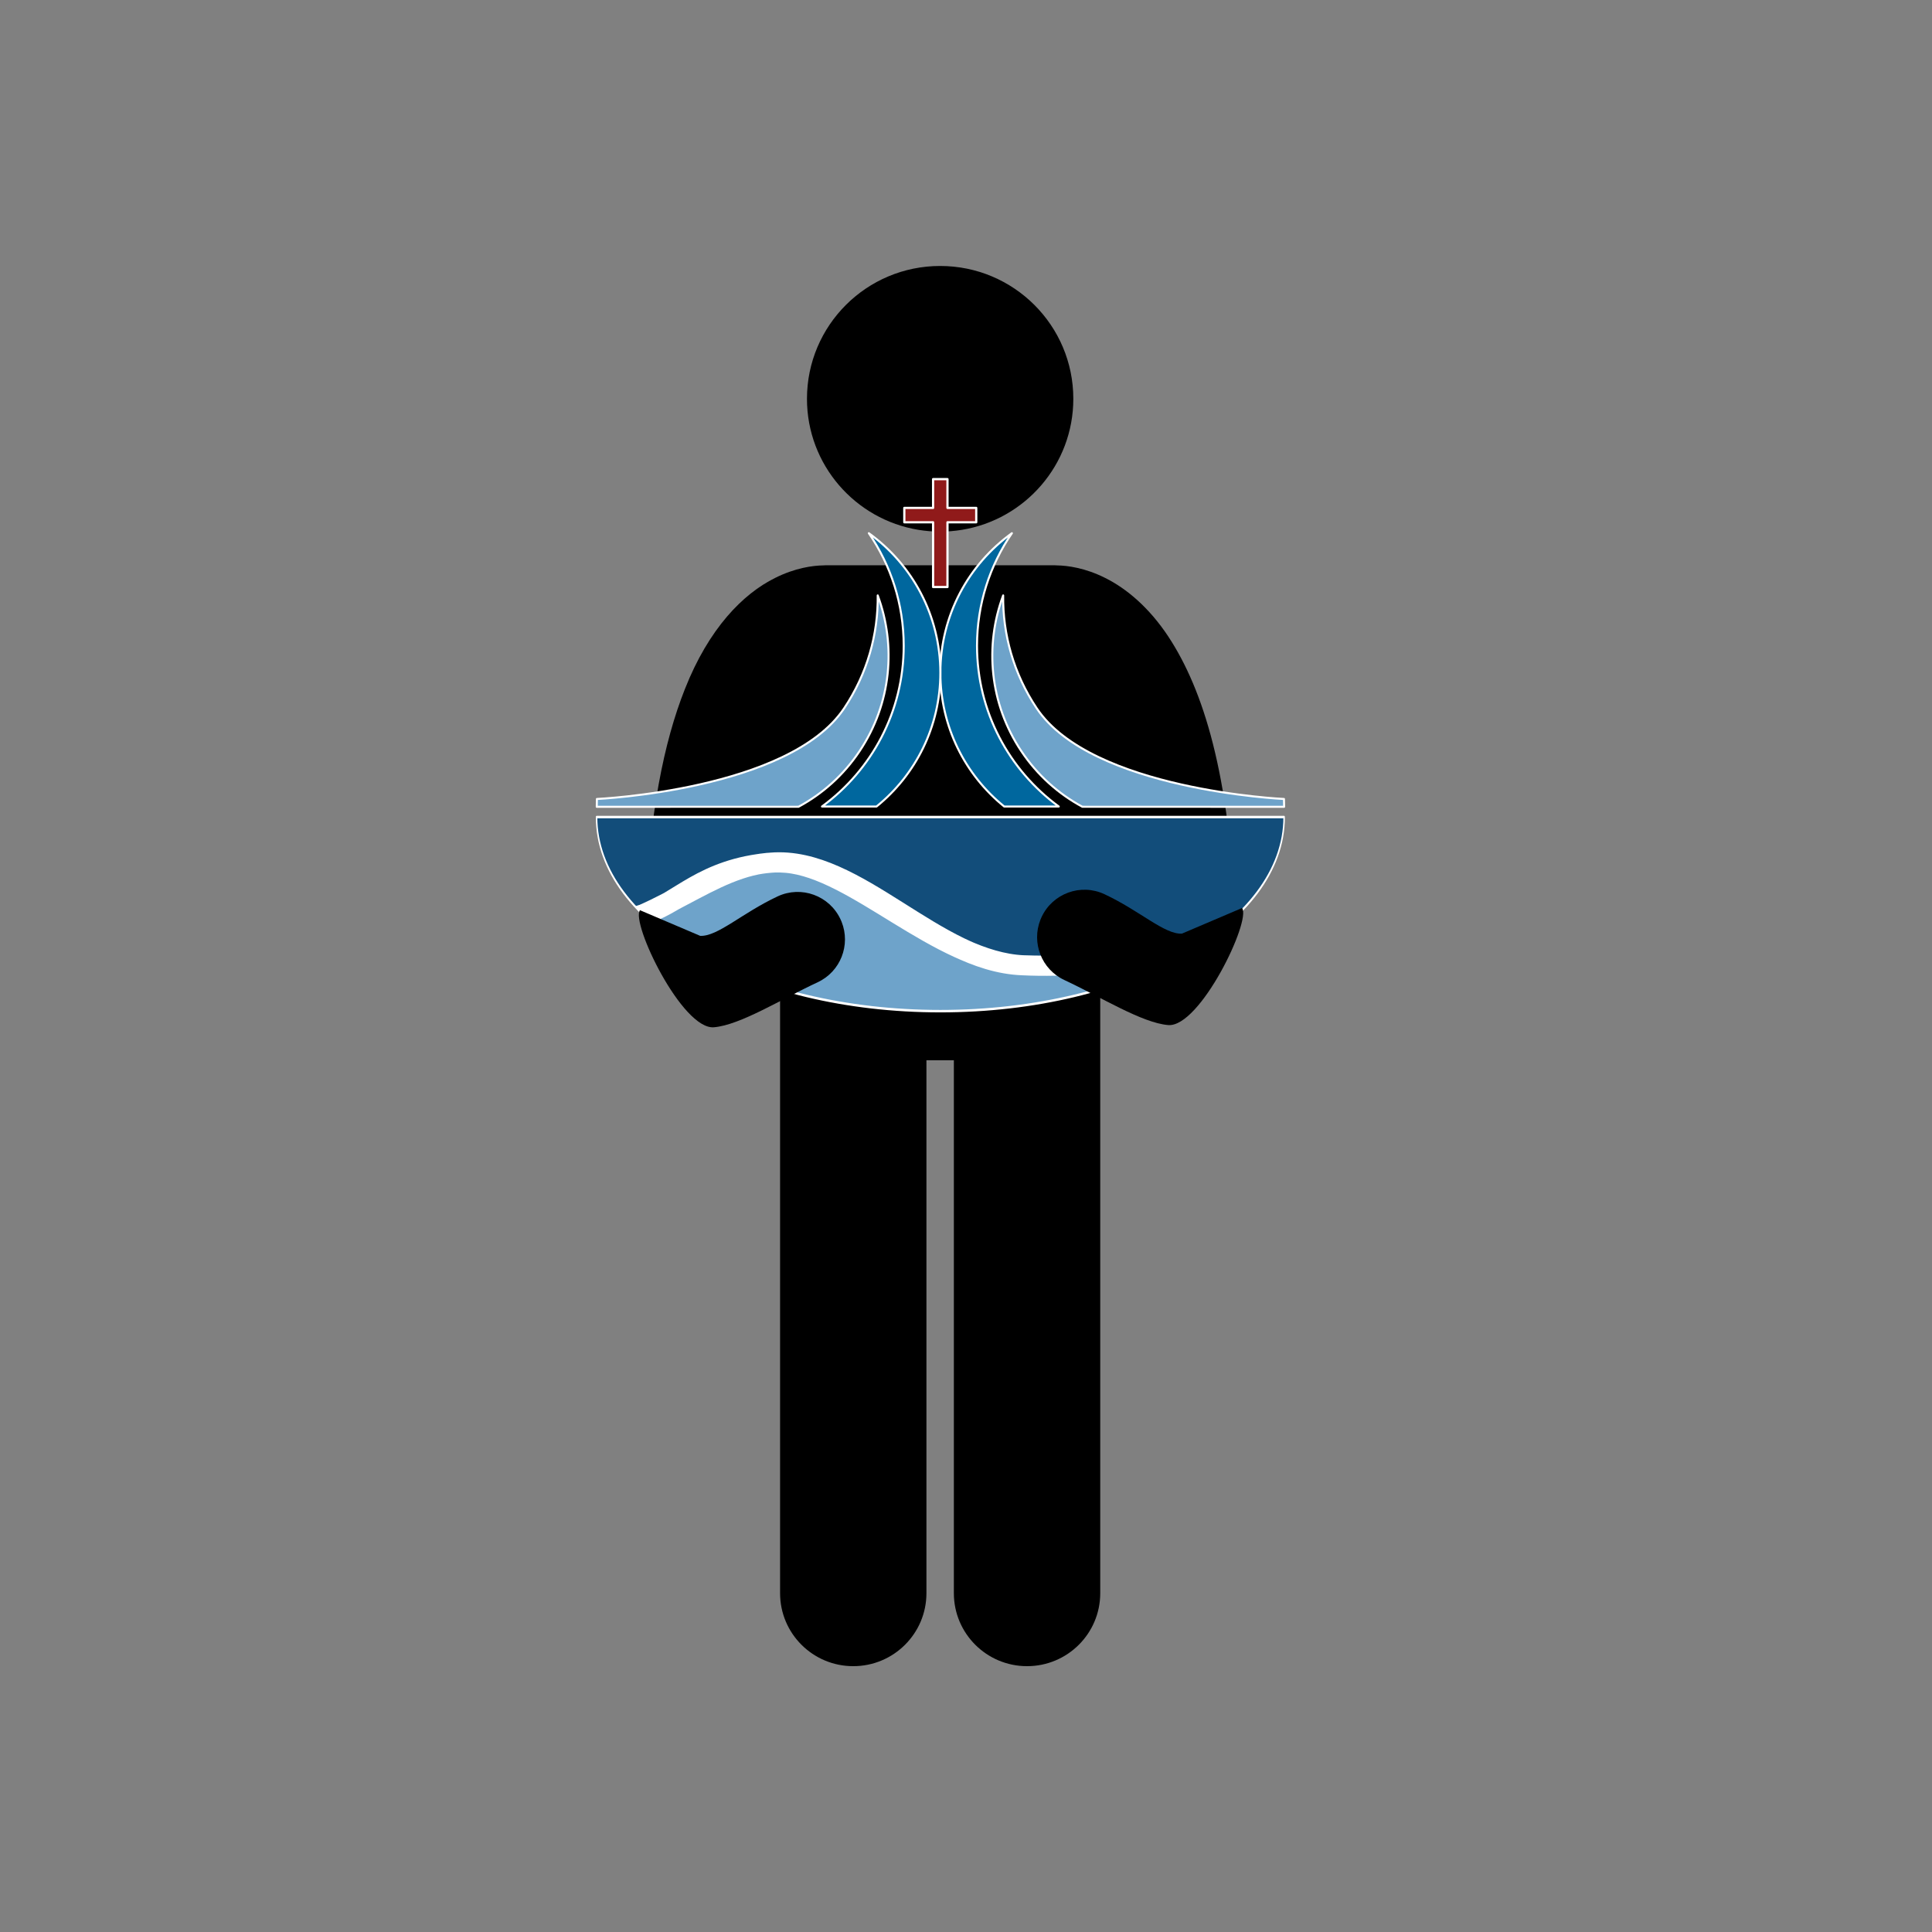
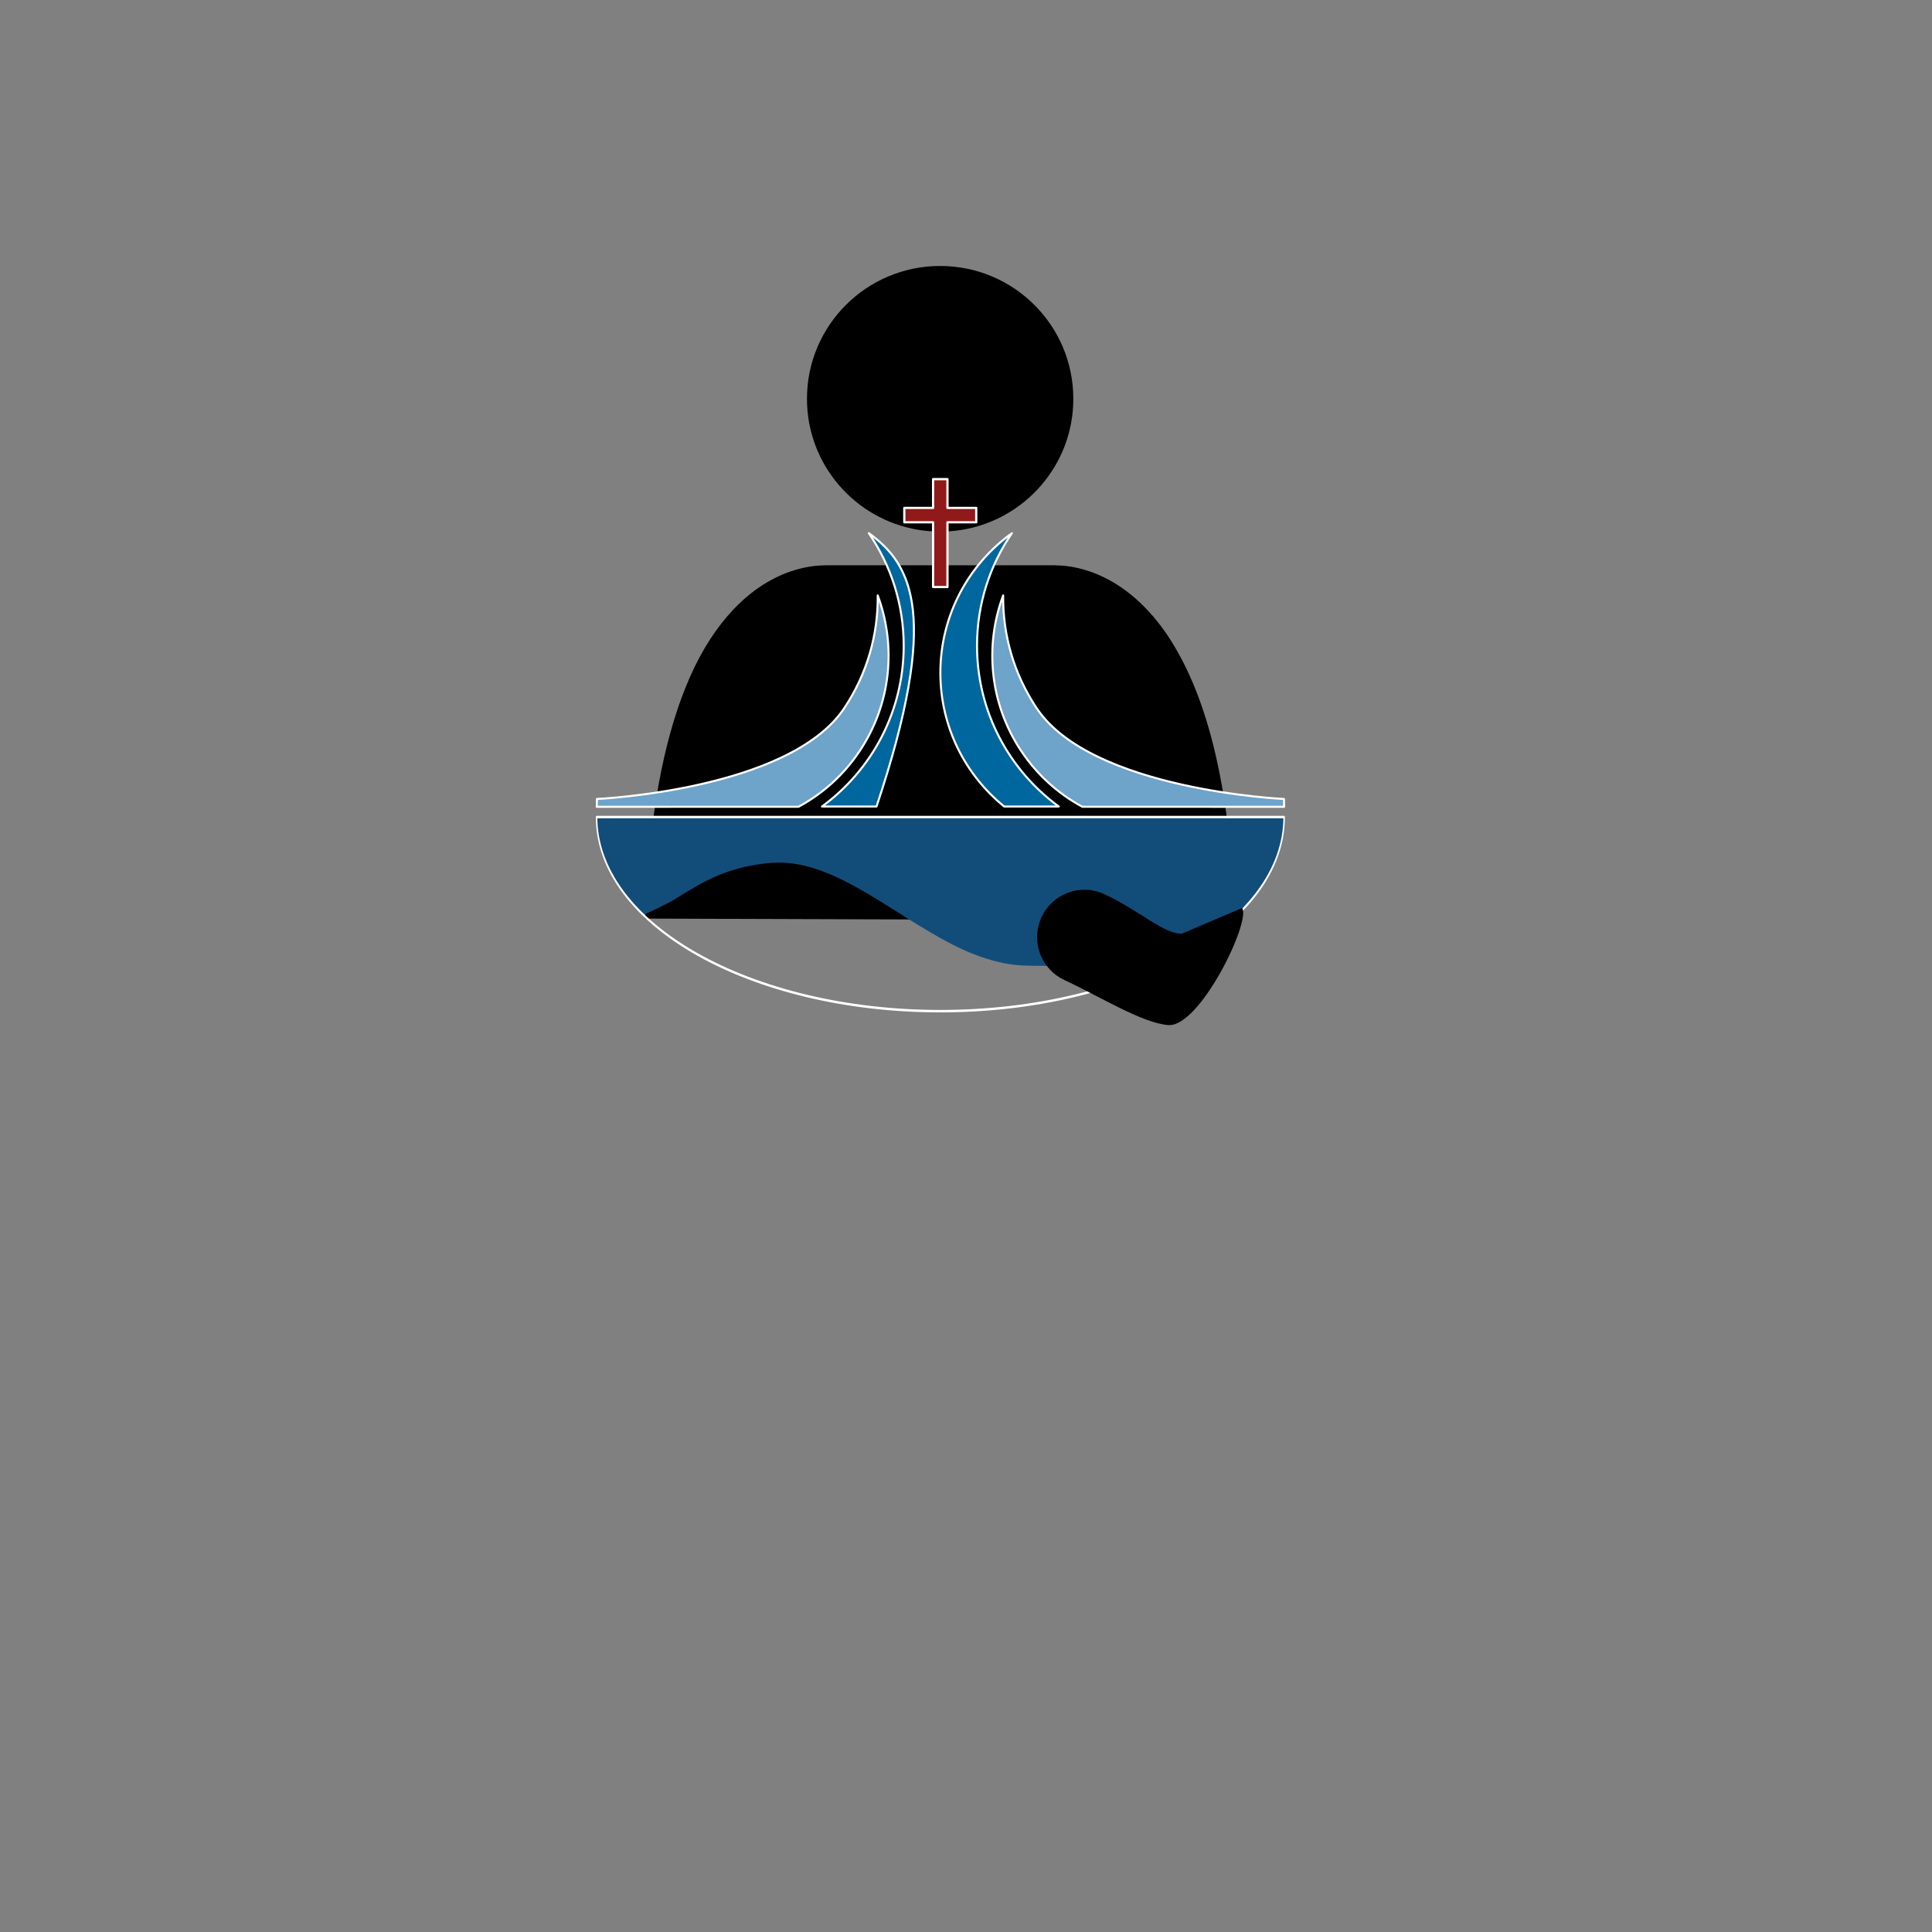
<svg xmlns="http://www.w3.org/2000/svg" width="100%" height="100%" viewBox="0 0 1080 1080" version="1.1" xml:space="preserve" style="fill-rule:evenodd;clip-rule:evenodd;stroke-linecap:round;stroke-linejoin:round;stroke-miterlimit:1.5;">
  <rect x="0" y="0" width="1080" height="1080" fill="#808080" stroke="none" />
  <g transform="matrix(1.812,0,0,1.812,-721.472,-438.407)">
-     <path d="M626.099,542.068C626.036,497.964 632.484,473.188 638.818,460.255L638.818,733.448C638.818,745.891 648.927,755.964 661.391,755.964C673.859,755.964 683.969,745.891 683.969,733.448L683.969,569.042L692.432,569.042L692.432,733.448C692.432,745.891 702.547,755.964 715.01,755.964C727.479,755.964 737.589,745.891 737.589,733.448L737.589,460.339L737.594,460.339C738.677,462.557 739.766,465.094 740.839,468.057C745.99,482.286 750.318,505.63 750.302,542.073" style="fill-rule:nonzero;" />
    <path d="M779.23,525.941C777.611,480.998 769.416,454.803 758.635,438.385C752.641,429.302 745.62,423.479 739.141,420.255C732.927,417.13 727.474,416.417 724.177,416.37C723.943,416.359 723.714,416.333 723.479,416.333L652.927,416.333C652.672,416.333 652.427,416.359 652.177,416.37C648.87,416.422 643.443,417.146 637.26,420.255C627.438,425.109 616.849,435.734 609.438,454.568C603.006,470.788 598.384,493.219 597.186,525.335" style="fill-rule:nonzero;" />
  </g>
  <g transform="matrix(1.812,0,0,1.812,-721.472,-438.407)">
    <path d="M694.901,405.406C714.411,402.214 729.286,385.333 729.286,364.979C729.286,342.344 710.896,324 688.203,324C665.51,324 647.115,342.344 647.115,364.979C647.115,385.333 661.995,402.214 681.5,405.406C683.682,405.76 685.917,405.958 688.203,405.958C690.484,405.958 692.719,405.76 694.901,405.406Z" style="fill-rule:nonzero;" />
  </g>
  <g transform="matrix(0.829,0,0,0.829,78.009,117.754)">
    <g transform="matrix(1,0,0,1.636,-5.909,-382.314)">
-       <path d="M601.319,544.811C619.777,545.361 641.723,544.903 664.011,543.066L669.247,542.646L672.62,542.325L673.08,542.286L673.361,542.255C692.952,540.408 711.251,537.606 726.194,533.908C683.713,552.048 618.732,563.636 545.909,563.636C460.449,563.636 385.79,547.678 345.63,523.906L346.618,523.661L346.743,523.636C353.034,522.34 358.751,520.463 364.532,518.348C384.277,512.053 403.523,505.036 424.463,503.015L431.408,502.538L433.424,502.462L434.156,502.444C436.88,502.391 439.641,502.437 442.439,502.588C479.051,504.571 519.907,527.243 562.109,538.531L562.828,538.736L564.304,539.118L564.823,539.257L565.111,539.327C576.966,542.437 589.015,544.517 601.319,544.811Z" style="fill:rgb(110,163,202);" />
-     </g>
+       </g>
    <g transform="matrix(1,0,0,1.636,-5.909,-382.314)">
      <path d="M596.774,544.596C586.172,543.916 575.603,541.997 565.111,539.327L564.304,539.118L562.109,538.531C518.13,526.421 476.641,501.174 434.156,502.444L433.895,502.445L433.424,502.462L431.995,502.498L431.408,502.538C429.072,502.633 426.759,502.795 424.463,503.015C395.876,505.431 379.958,512.724 364.532,518.348C358.627,520.237 352.676,522.06 346.618,523.661L345.566,523.868C325.545,512.068 314.091,498.314 314.091,483.636L777.727,483.636C777.727,502.67 758.465,520.152 726.293,533.864C709.859,537.726 691.639,540.46 673.361,542.255L672.62,542.325L664.011,543.066C643.389,544.697 621.737,545.297 601.319,544.811C601.319,544.811 596.774,544.596 596.774,544.596Z" style="fill:rgb(18,77,122);" />
    </g>
    <g>
      <g>
        <g transform="matrix(1,0,0,1.636,-5.909,-382.314)">
-           <path d="M314.091,483.636C314.091,527.819 417.879,563.636 545.909,563.636C673.939,563.636 777.727,527.819 777.727,483.636L314.091,483.636Z" style="fill:none;" />
          <clipPath id="_clip1">
            <path d="M314.091,483.636C314.091,527.819 417.879,563.636 545.909,563.636C673.939,563.636 777.727,527.819 777.727,483.636L314.091,483.636Z" />
          </clipPath>
          <g clip-path="url(#_clip1)">
            <g transform="matrix(1.244,0,0,0.611,59.091,41.477)">
-               <path d="M205,798.182C242.054,793.547 271.063,750.454 308.182,754.545C346.667,758.788 390.985,820.909 435.909,823.636C480.833,826.364 551.467,813.967 577.727,770.909C579.653,767.751 566.602,789.935 538.167,804.875C511.824,818.716 471.53,825.365 435.909,823.636C387.799,821.302 344.525,749.806 299.786,754.397C263.616,758.109 250.921,780.735 231.25,788.987C199.18,802.441 175.867,801.826 205,798.182Z" style="fill:none;stroke:white;stroke-width:13.54px;" />
-             </g>
+               </g>
          </g>
          <path d="M314.091,483.636C314.091,527.819 417.879,563.636 545.909,563.636C673.939,563.636 777.727,527.819 777.727,483.636L314.091,483.636Z" style="fill:none;stroke:white;stroke-width:1.01px;" />
        </g>
        <g>
          <g transform="matrix(1,0,0,1,9.997,6.673)">
            <path d="M573.055,395.127C546.794,373.865 530.003,341.364 530.003,304.972C530.003,266.237 549.026,231.909 578.239,210.826C563.401,232.426 554.718,258.568 554.718,286.722C554.718,331.231 576.42,370.71 609.835,395.127L573.055,395.127Z" style="fill:rgb(0,103,158);stroke:white;stroke-width:1.37px;" />
          </g>
          <g transform="matrix(-1,0,0,1,1070,6.673)">
-             <path d="M609.835,395.127L573.055,395.127C546.794,373.865 530.003,341.364 530.003,304.972C530.003,266.237 549.026,231.909 578.239,210.826C563.401,232.426 554.718,258.568 554.718,286.722C554.718,331.231 576.42,370.71 609.835,395.127Z" style="fill:rgb(0,103,158);stroke:white;stroke-width:1.37px;" />
+             <path d="M609.835,395.127L573.055,395.127C530.003,266.237 549.026,231.909 578.239,210.826C563.401,232.426 554.718,258.568 554.718,286.722C554.718,331.231 576.42,370.71 609.835,395.127Z" style="fill:rgb(0,103,158);stroke:white;stroke-width:1.37px;" />
          </g>
          <g transform="matrix(0.831,-0.556,0.556,0.831,-15.388,405.753)">
            <path d="M543.369,358.997C534.827,342.865 530.003,324.478 530.003,304.972C530.003,266.237 549.026,231.909 578.239,210.826C563.401,232.426 554.718,258.568 554.718,286.722C554.718,353.242 659.294,430.245 659.294,430.245L656.437,434.689L543.369,358.997Z" style="fill:rgb(110,163,202);stroke:white;stroke-width:1.37px;" />
          </g>
          <g transform="matrix(-0.831,-0.556,-0.556,0.831,1095.49,405.753)">
            <path d="M543.369,358.997C534.827,342.865 530.003,324.478 530.003,304.972C530.003,266.237 549.026,231.909 578.239,210.826C563.401,232.426 554.718,258.568 554.718,286.722C554.718,353.242 659.294,430.245 659.294,430.245L656.437,434.689L543.369,358.997Z" style="fill:rgb(110,163,202);stroke:white;stroke-width:1.37px;" />
          </g>
        </g>
      </g>
    </g>
    <g transform="matrix(0.097,-1.67484e-17,1.67484e-17,0.097,509.632,171.946)">
      <path d="M262.5,93.75L262.5,293.75L62.5,293.75L62.5,393.75L262.5,393.75L262.5,843.75L362.5,843.75L362.5,393.75L562.5,393.75L562.5,293.75L362.5,293.75L362.5,93.75L262.5,93.75Z" style="fill:rgb(144,26,26);fill-rule:nonzero;stroke:white;stroke-width:15.51px;stroke-linecap:butt;stroke-linejoin:miter;stroke-miterlimit:4;" />
    </g>
  </g>
  <g transform="matrix(-0.67,1.684,-1.684,-0.67,2088.11,-376.506)">
    <path d="M751.752,548.551C753.983,553.459 749.979,563.141 749.271,575.255C748.802,583.292 754.948,590.182 763.005,590.651C763.292,590.667 763.578,590.677 763.865,590.677C771.542,590.677 777.99,584.703 778.443,576.953C779.177,564.328 781.874,549.867 779.521,542.073C776.671,532.635 740.049,530.1 737.54,534.223" style="fill-rule:nonzero;" />
  </g>
  <g transform="matrix(0.67,1.684,1.684,-0.67,-1036.02,-375.275)">
-     <path d="M751.752,548.551C753.983,553.459 749.979,563.141 749.271,575.255C748.802,583.292 754.948,590.182 763.005,590.651C763.292,590.667 763.578,590.677 763.865,590.677C771.542,590.677 777.99,584.703 778.443,576.953C779.177,564.328 781.874,549.867 779.521,542.073C776.671,532.635 740.049,530.1 737.54,534.223" style="fill-rule:nonzero;" />
-   </g>
+     </g>
</svg>